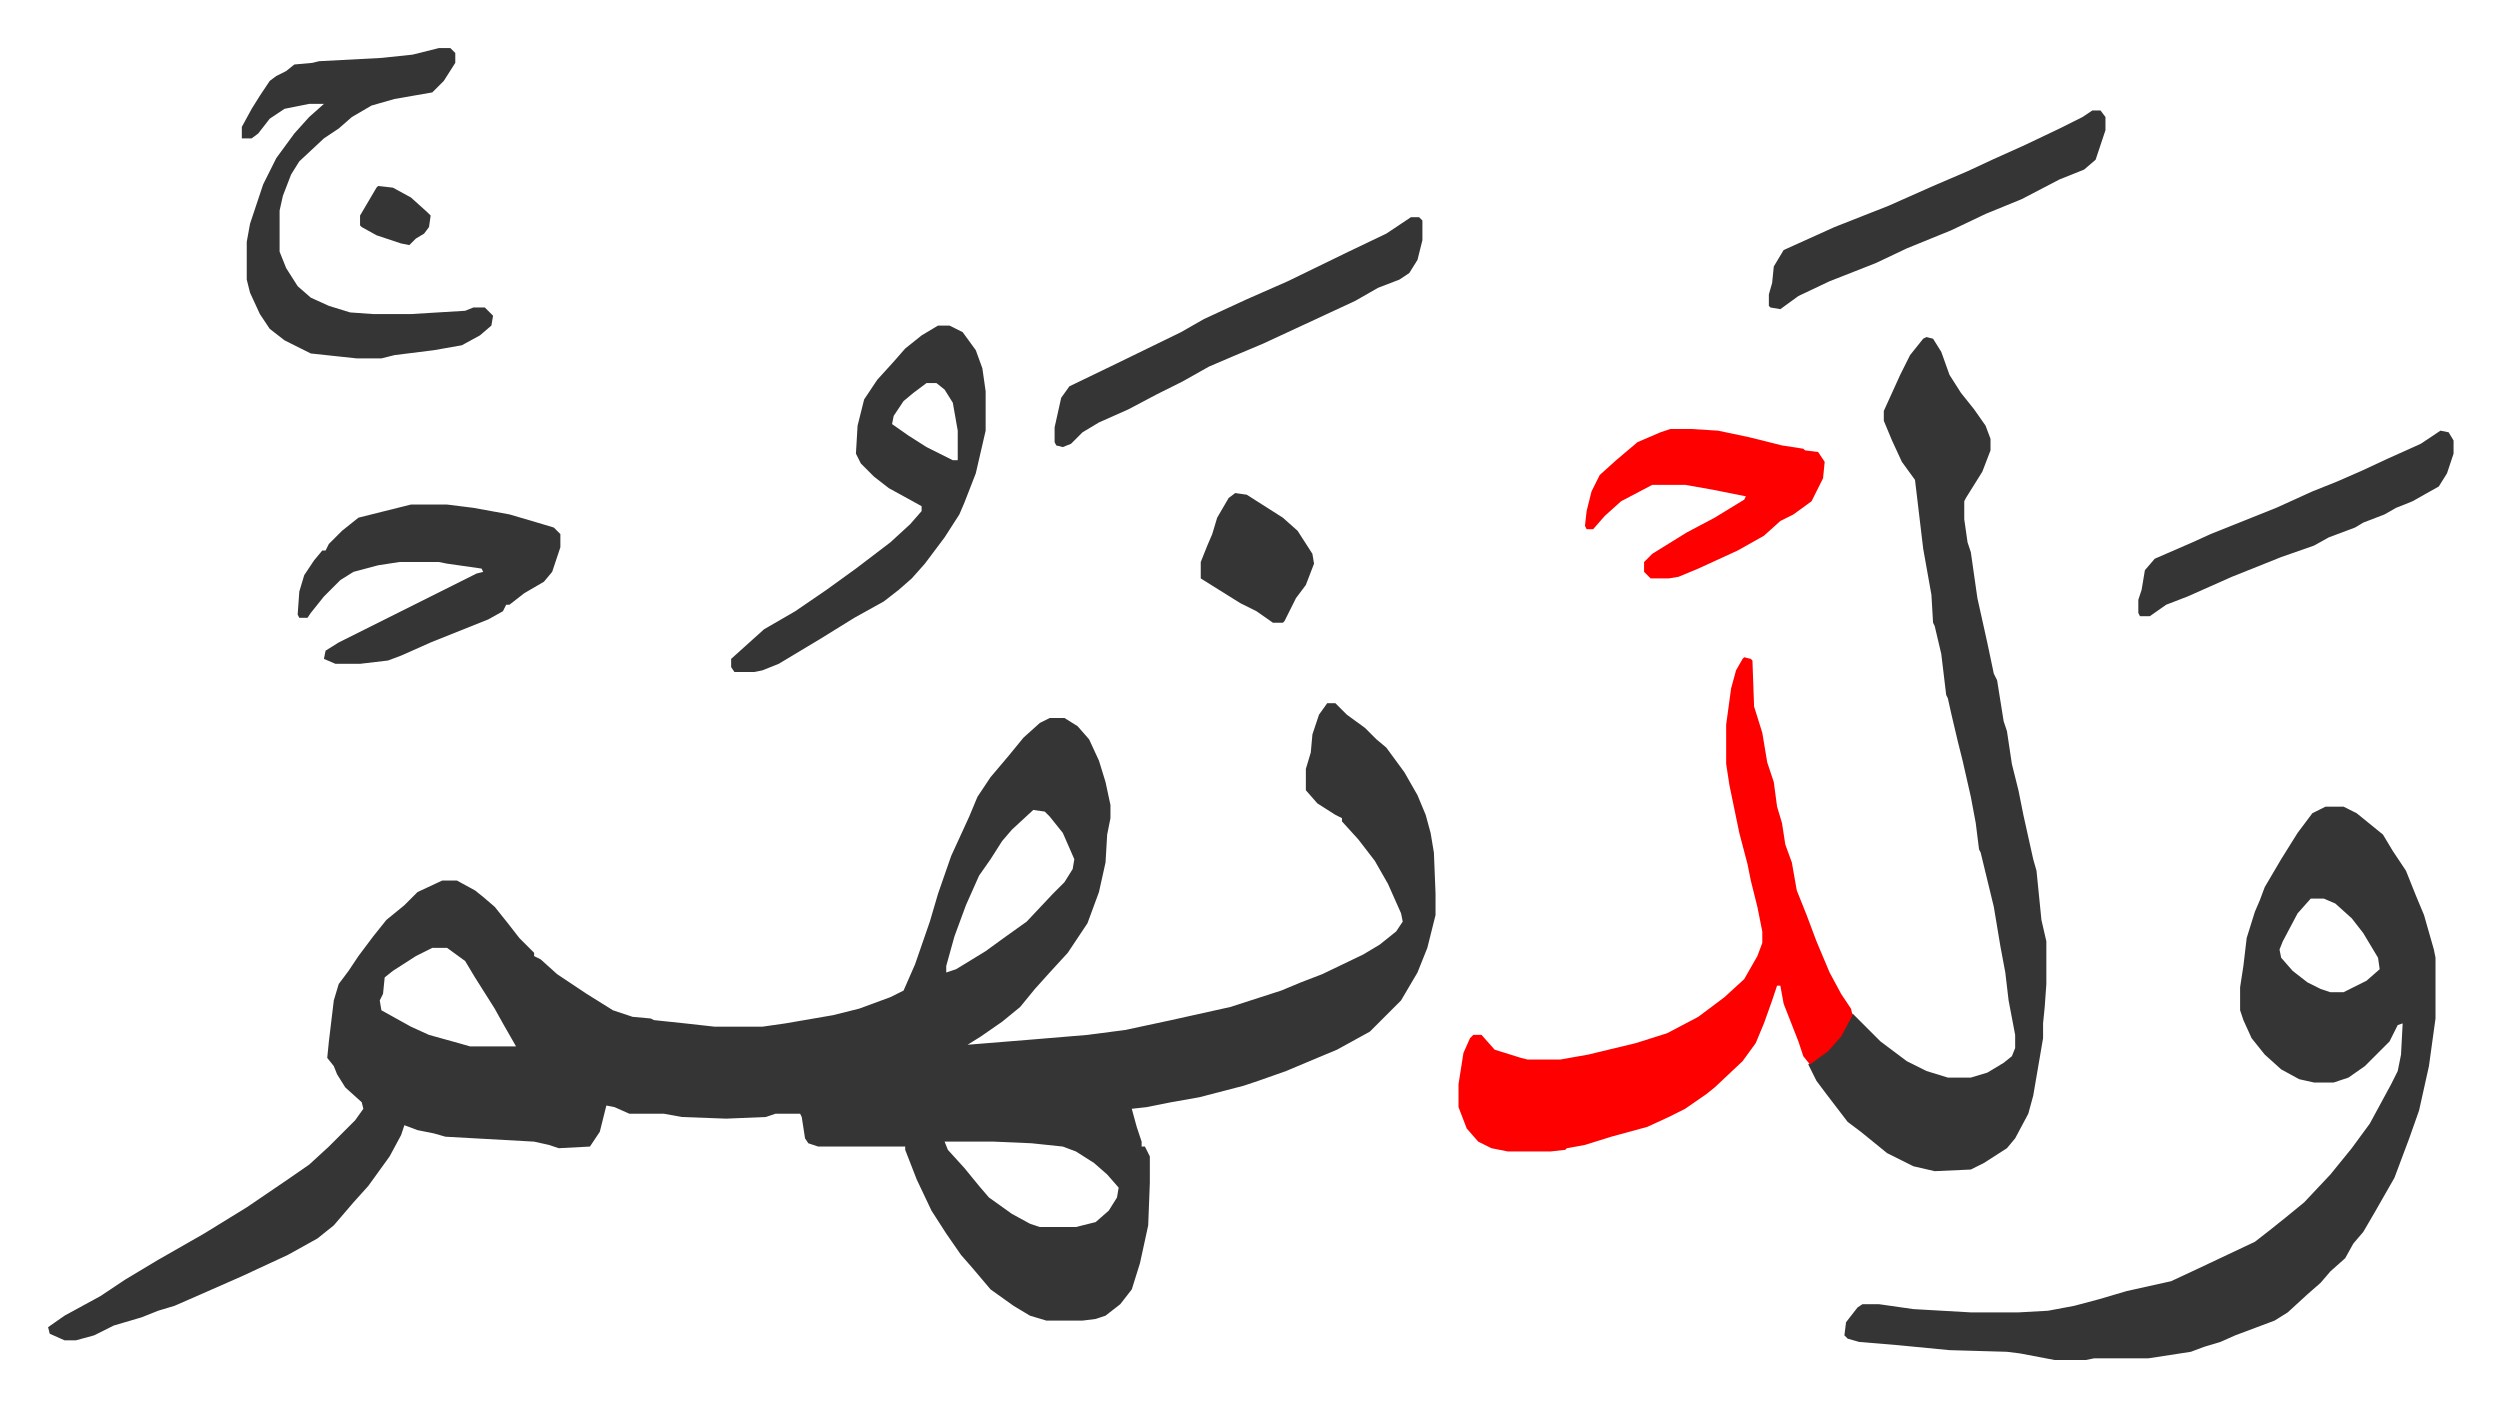
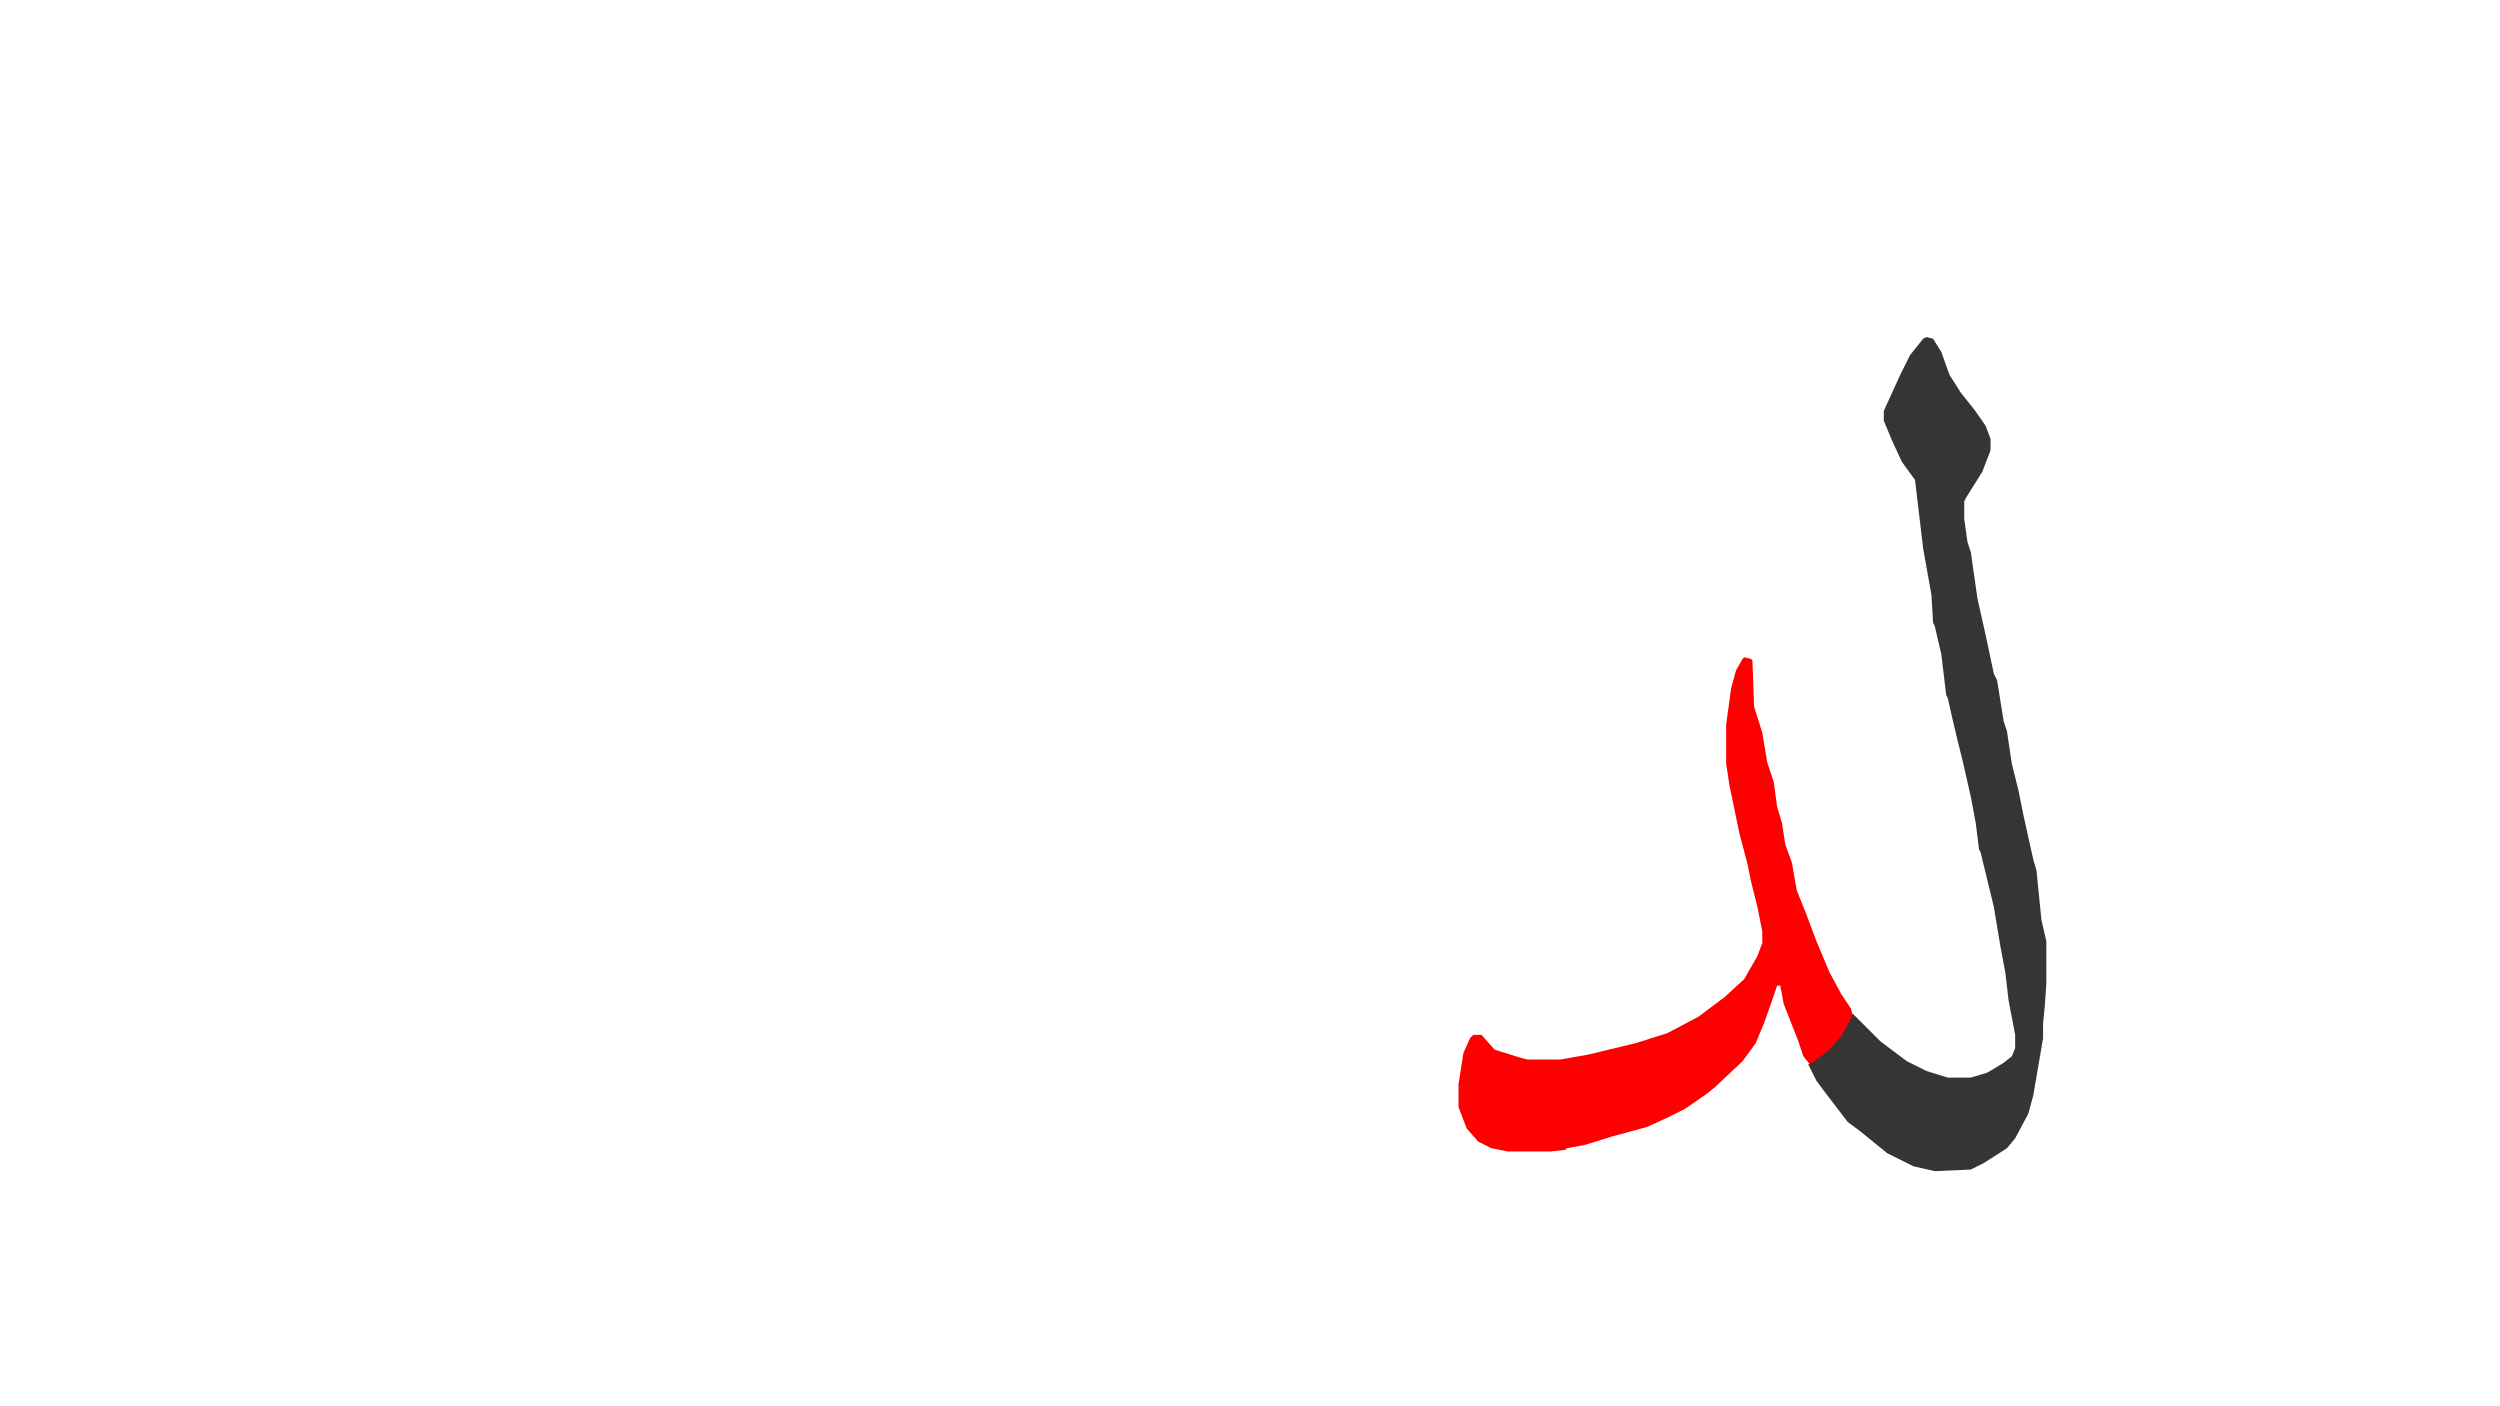
<svg xmlns="http://www.w3.org/2000/svg" role="img" viewBox="-29.28 286.72 1522.56 856.56">
-   <path fill="#353535" id="rule_normal" d="M779 715h5l7 7 11 8 7 7 6 5 11 15 8 14 5 12 3 11 2 12 1 25v13l-5 20-6 15-10 17-19 19-20 11-12 5-19 8-17 6-9 3-27 7-17 3-15 3-9 1 3 11 3 9v3h2l3 6v16l-1 26-5 23-5 16-7 9-9 7-6 2-8 1h-22l-10-3-10-6-14-10-11-13-7-8-9-13-9-14-9-19-7-18v-2h-53l-6-2-2-3-2-13-1-2h-15l-6 2-24 1-27-1-11-2h-21l-9-4-5-1-4 16-6 9-19 1-6-2-9-2-54-3-7-2-10-2-8-3-2 6-7 13-13 18-9 10-12 14-10 8-18 10-28 13-25 11-16 7-10 3-10 4-17 5-12 6-11 3h-7l-9-4-1-4 10-7 22-12 15-10 20-12 28-16 26-16 25-17 13-9 12-11 16-16 5-7-1-4-10-9-5-8-2-5-4-5 1-10 3-25 3-10 6-8 6-9 9-12 8-10 11-9 8-8 15-7h9l11 6 5 4 7 6 8 10 7 9 9 9v2l4 2 10 9 18 12 16 10 12 4 11 1 2 1 19 2 18 2h29l14-2 29-5 16-4 19-7 8-4 7-16 9-26 5-17 8-23 11-24 5-12 8-12 11-13 9-11 10-9 6-3h9l8 5 7 8 6 13 4 13 3 14v8l-2 10-1 17-4 18-7 19-12 18-11 12-9 10-9 11-11 9-13 9-8 5 37-3 36-3 23-3 28-6 36-8 31-10 12-5 13-5 25-12 10-6 10-8 4-6-1-5-8-18-8-14-10-13-10-11v-2l-4-2-11-7-7-8v-13l3-10 1-11 4-12zm-179 65l-13 12-6 7-7 11-7 10-8 18-7 19-5 18v4l6-2 18-11 11-8 14-10 16-17 7-7 5-8 1-6-7-16-8-10-3-3zm-366 84l-10 5-14 9-5 4-1 10-2 4 1 6 18 10 11 5 18 5 7 2h28l-8-14-5-9-12-19-6-10-11-8zm312 118l2 5 10 11 9 11 6 7 14 10 11 6 6 2h22l12-3 8-7 5-8 1-6-7-8-8-7-11-7-8-3-19-2-23-1zm841-204h11l8 4 16 13 6 10 8 12 6 15 5 12 6 21 1 5v37l-4 29-6 27-6 17-3 8-6 16-12 21-7 12-6 7-5 9-9 8-6 7-8 7-12 11-8 5-24 9-9 4-10 3-8 3-26 4h-33l-5 1h-19l-21-4-8-1-35-1-31-3-24-2-7-2-2-2 1-8 7-9 3-2h10l21 3 35 2h29l18-1 16-3 15-4 17-5 27-6 15-7 36-17 9-7 10-8 11-9 16-17 13-16 11-15 13-24 4-8 2-10 1-19-3 1-5 10-15 15-10 7-9 3h-12l-9-2-11-6-10-9-8-10-5-11-2-6v-14l2-13 2-17 5-16 3-7 3-8 10-17 10-16 9-12zm-9 56l-8 9-9 17-2 5 1 5 7 8 9 7 8 4 6 2h8l14-7 8-7-1-7-9-15-7-9-10-9-7-3z" />
  <path fill="#353535" id="rule_normal" d="M1144 492l4 1 5 8 5 14 7 11 8 10 7 10 3 8v7l-5 13-10 16-1 2v11l2 14 2 6 4 28 6 27 4 19 2 4 4 25 2 6 3 20 4 16 3 15 6 27 2 7 3 30 3 13v26l-1 14-1 10v9l-6 35-3 11-8 15-5 6-14 9-8 4-22 1-13-3-16-8-16-13-8-6-13-17-6-8-5-10 14-11 8-11 5-9 5 5 7 7 5 5 16 12 12 6 13 4h14l10-3 10-6 5-4 2-5v-8l-4-21-2-17-3-16-4-24-8-33-1-2-2-16-3-16-5-22-3-12-4-17-2-9-1-2-3-25-4-17-1-2-1-17-5-28-5-42-8-11-6-13-5-12v-6l10-22 6-12 8-10z" />
  <path fill="#ff0000" id="rule_qalqalah" d="M1033 687l4 1 1 1 1 28 5 16 3 18 4 12 2 15 3 10 2 13 4 11 3 17 6 15 6 16 8 19 7 13 6 9 1 4-7 13-8 9-11 8-4-5-3-9-9-23-2-11h-2l-3 9-5 14-5 12-8 11-17 16-5 4-13 9-10 5-13 6-22 6-16 5-11 2-1 1-9 1h-26l-10-2-8-4-7-8-5-13v-14l3-19 4-9 2-2h5l8 9 16 5 4 1h20l17-3 29-7 19-6 19-10 16-12 12-11 8-14 3-8v-7l-3-15-4-16-2-10-5-19-6-29-2-13v-24l3-22 3-11 4-7z" />
-   <path fill="#353535" id="rule_normal" d="M542 485h7l8 4 8 11 4 11 2 14v24l-6 26-7 18-3 7-9 14-12 16-8 9-8 7-9 7-18 10-21 13-25 15-10 4-5 1h-12l-2-3v-5l10-9 10-9 19-11 19-13 18-13 21-16 12-11 7-8v-3l-20-11-9-7-8-8-3-6 1-17 4-16 8-12 10-11 7-8 10-8zm-7 35l-8 6-6 5-6 9-1 5 10 7 11 7 16 8h3v-18l-3-17-5-8-5-4zM238 316h7l3 3v6l-7 11-7 7-23 4-14 4-12 7-8 7-9 6-15 14-5 8-5 13-2 9v25l4 10 7 11 8 7 11 5 13 4 14 1h23l33-2 5-2h7l5 5-1 6-7 6-11 6-17 3-24 3-8 2h-15l-28-3-16-8-9-7-6-9-6-13-2-8v-23l2-11 8-24 8-16 11-15 9-10 9-8h-9l-15 3-9 6-7 9-4 3h-6v-7l6-11 5-8 6-9 4-3 6-3 5-4 11-1 4-1 38-2 19-2zm-17 278h22l16 2 22 4 17 5 10 3 4 4v8l-5 15-5 6-12 7-9 7h-2l-2 4-9 5-10 4-25 10-18 8-8 3-17 2h-15l-7-3 1-5 8-5 16-8 68-34 4-1-1-2-21-3-5-1h-24l-13 2-15 4-8 5-10 10-8 10-2 3h-5l-1-2 1-14 3-10 6-9 5-6h2l2-4 8-8 10-8 24-6zm609-175h5l2 2v12l-3 12-5 8-6 4-13 5-14 8-28 13-28 13-19 8-14 6-16 9-16 8-17 9-18 8-10 6-7 7-5 2-4-1-1-2v-9l4-18 5-7 29-14 39-19 14-8 26-12 25-11 37-18 23-11z" />
-   <path fill="#ff0000" id="rule_qalqalah" d="M988 548h13l16 1 19 4 20 5 13 2 1 1 8 1 4 6-1 10-7 14-11 8-8 4-10 9-16 9-24 11-12 5-6 1h-11l-4-4v-6l5-5 21-13 17-9 18-11 1-2-20-4-17-3h-20l-19 10-10 9-7 8h-4l-1-2 1-9 3-12 5-10 10-9 13-11 14-6z" />
-   <path fill="#353535" id="rule_normal" d="M1245 354h5l3 4v8l-6 18-7 6-15 6-23 12-22 9-21 10-27 11-19 9-28 11-19 9-11 8-6-1-1-1v-7l2-7 1-10 6-10 31-14 33-13 27-12 21-9 15-7 20-9 21-10 14-7zm212 195l5 1 3 5v8l-4 12-5 8-16 9-10 4-7 4-13 5-5 3-16 6-9 5-20 7-30 12-27 12-13 5-10 7h-6l-1-2v-8l2-6 2-12 6-7 23-10 11-5 40-16 22-10 15-6 16-7 15-7 20-9 9-6zm-734 38l7 1 22 14 9 8 9 14 1 6-5 13-6 8-7 14-1 1h-6l-10-7-10-5-16-10-8-5v-10l4-10 3-7 3-10 7-12zM201 400l9 1 11 6 10 9 2 2-1 7-3 4-5 3-4 4-5-1-15-5-9-5-1-1v-6l10-17z" />
</svg>